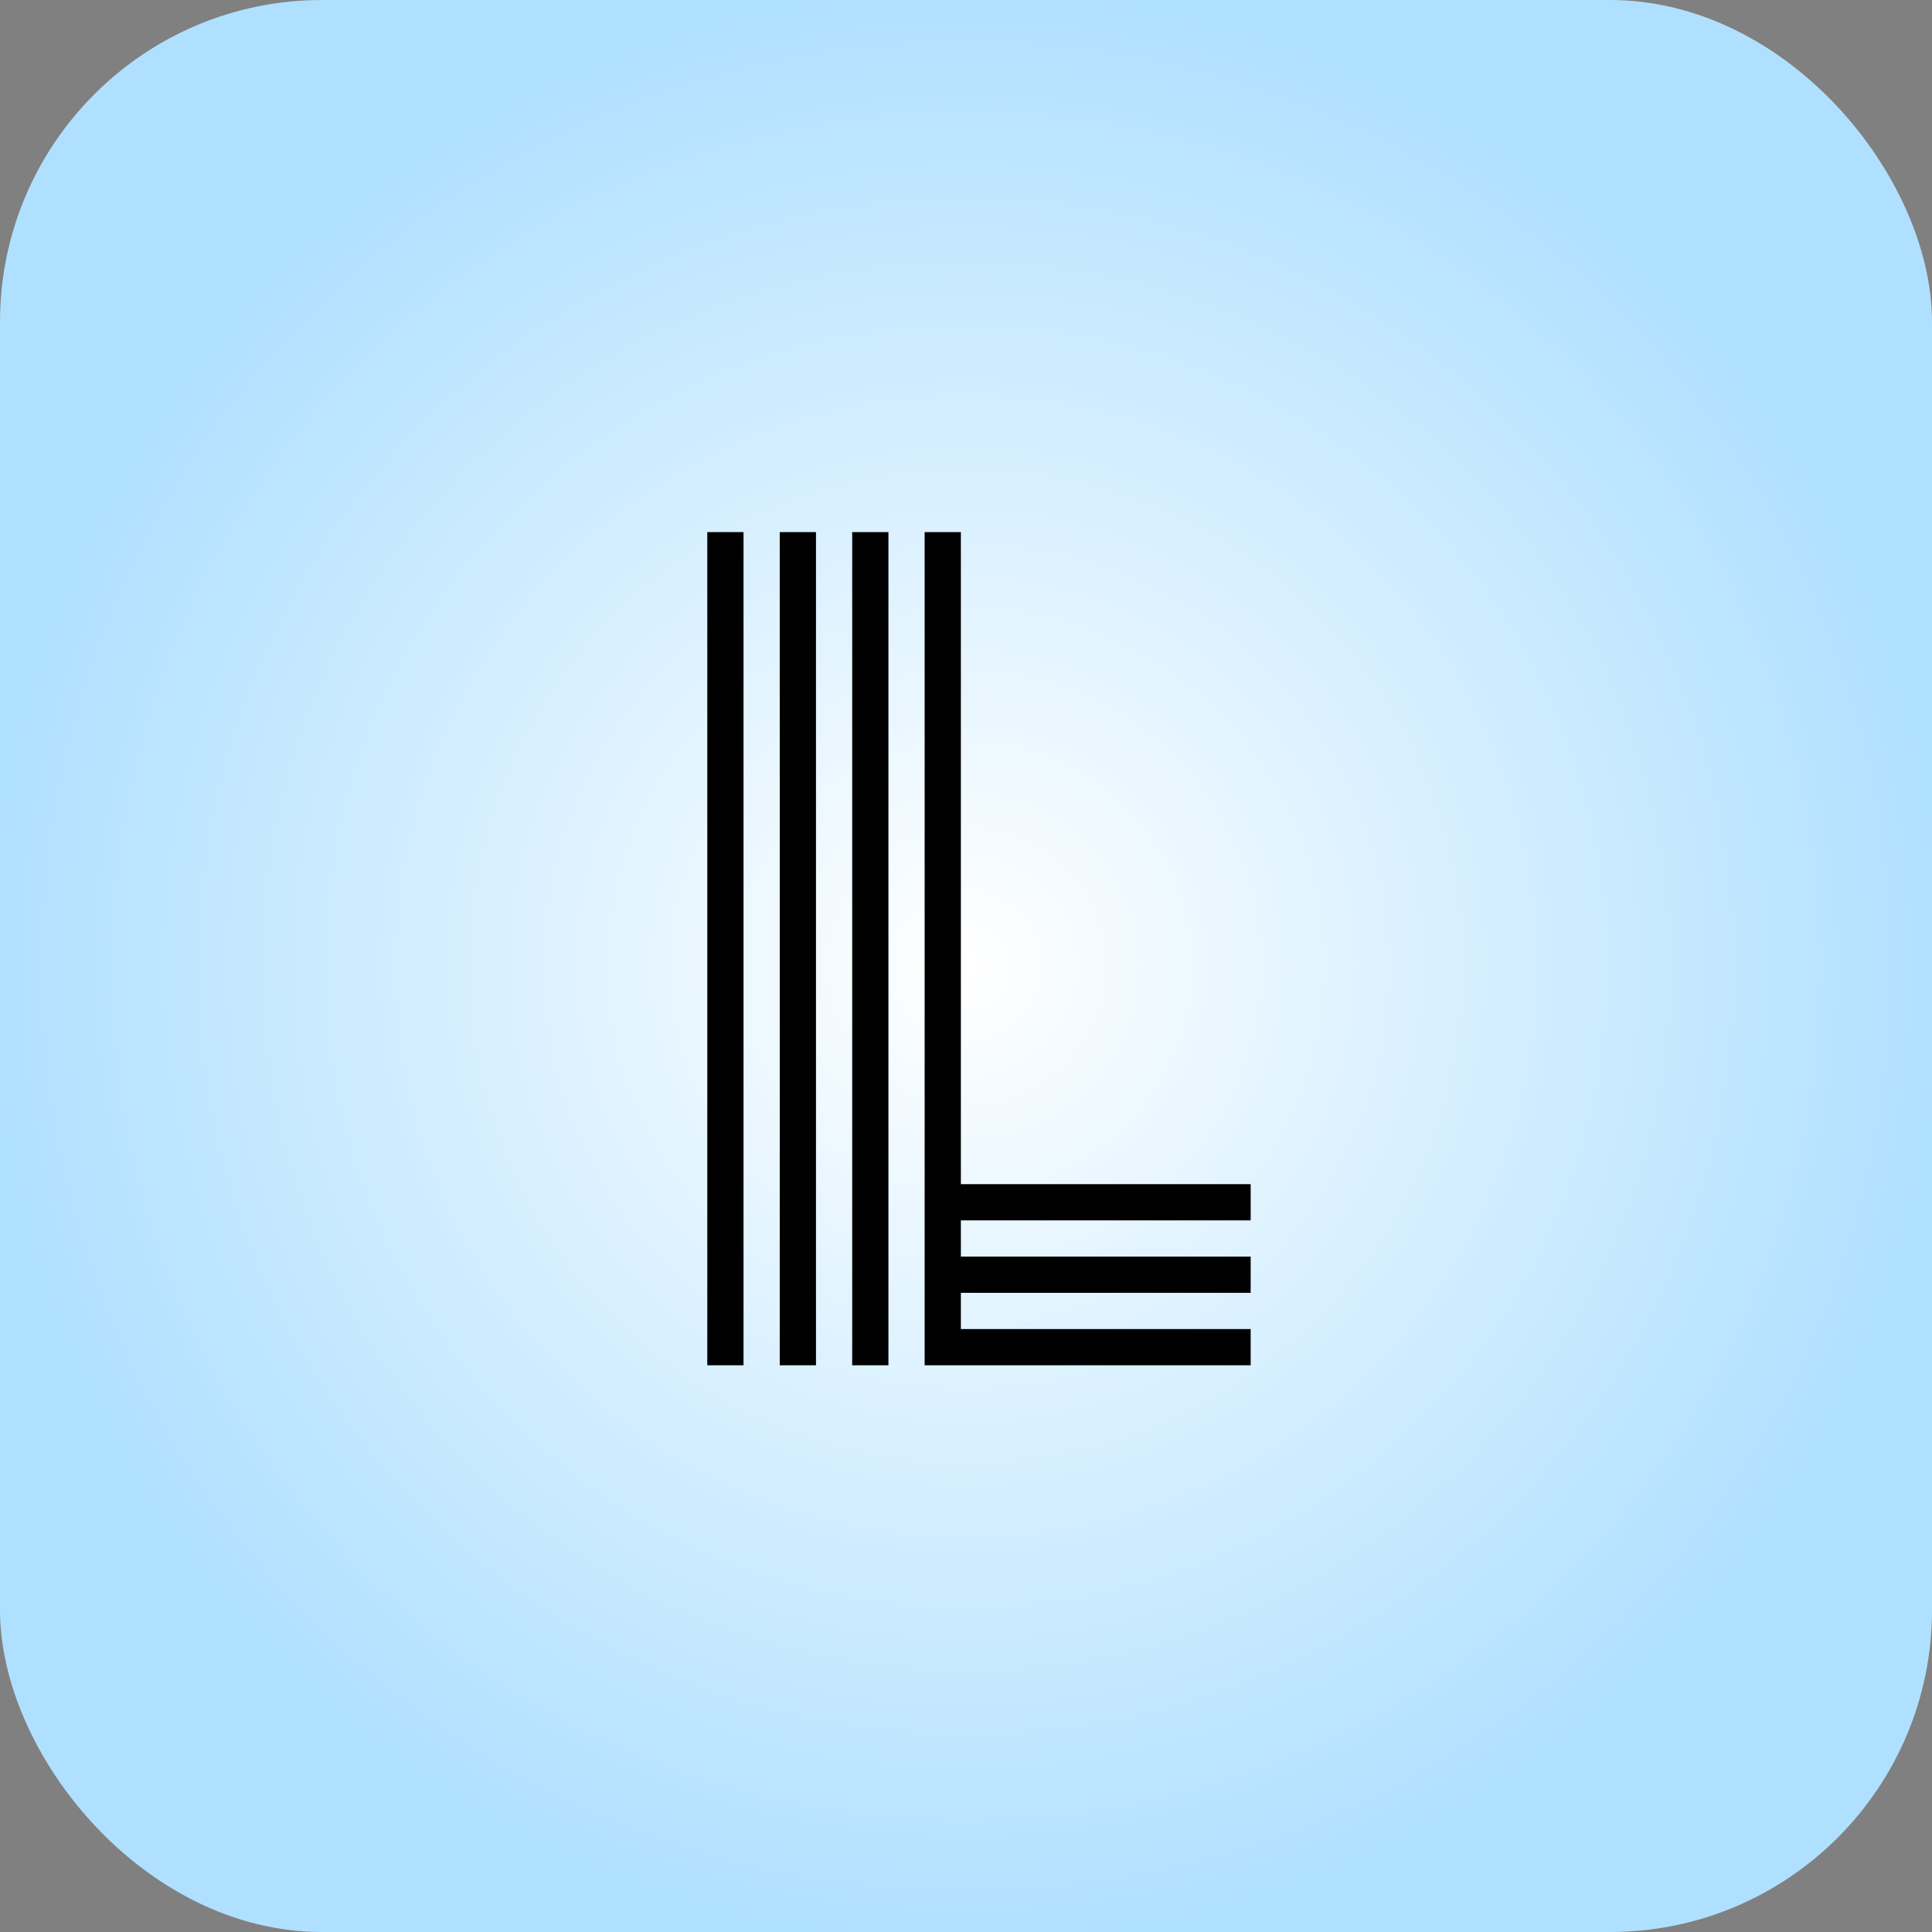
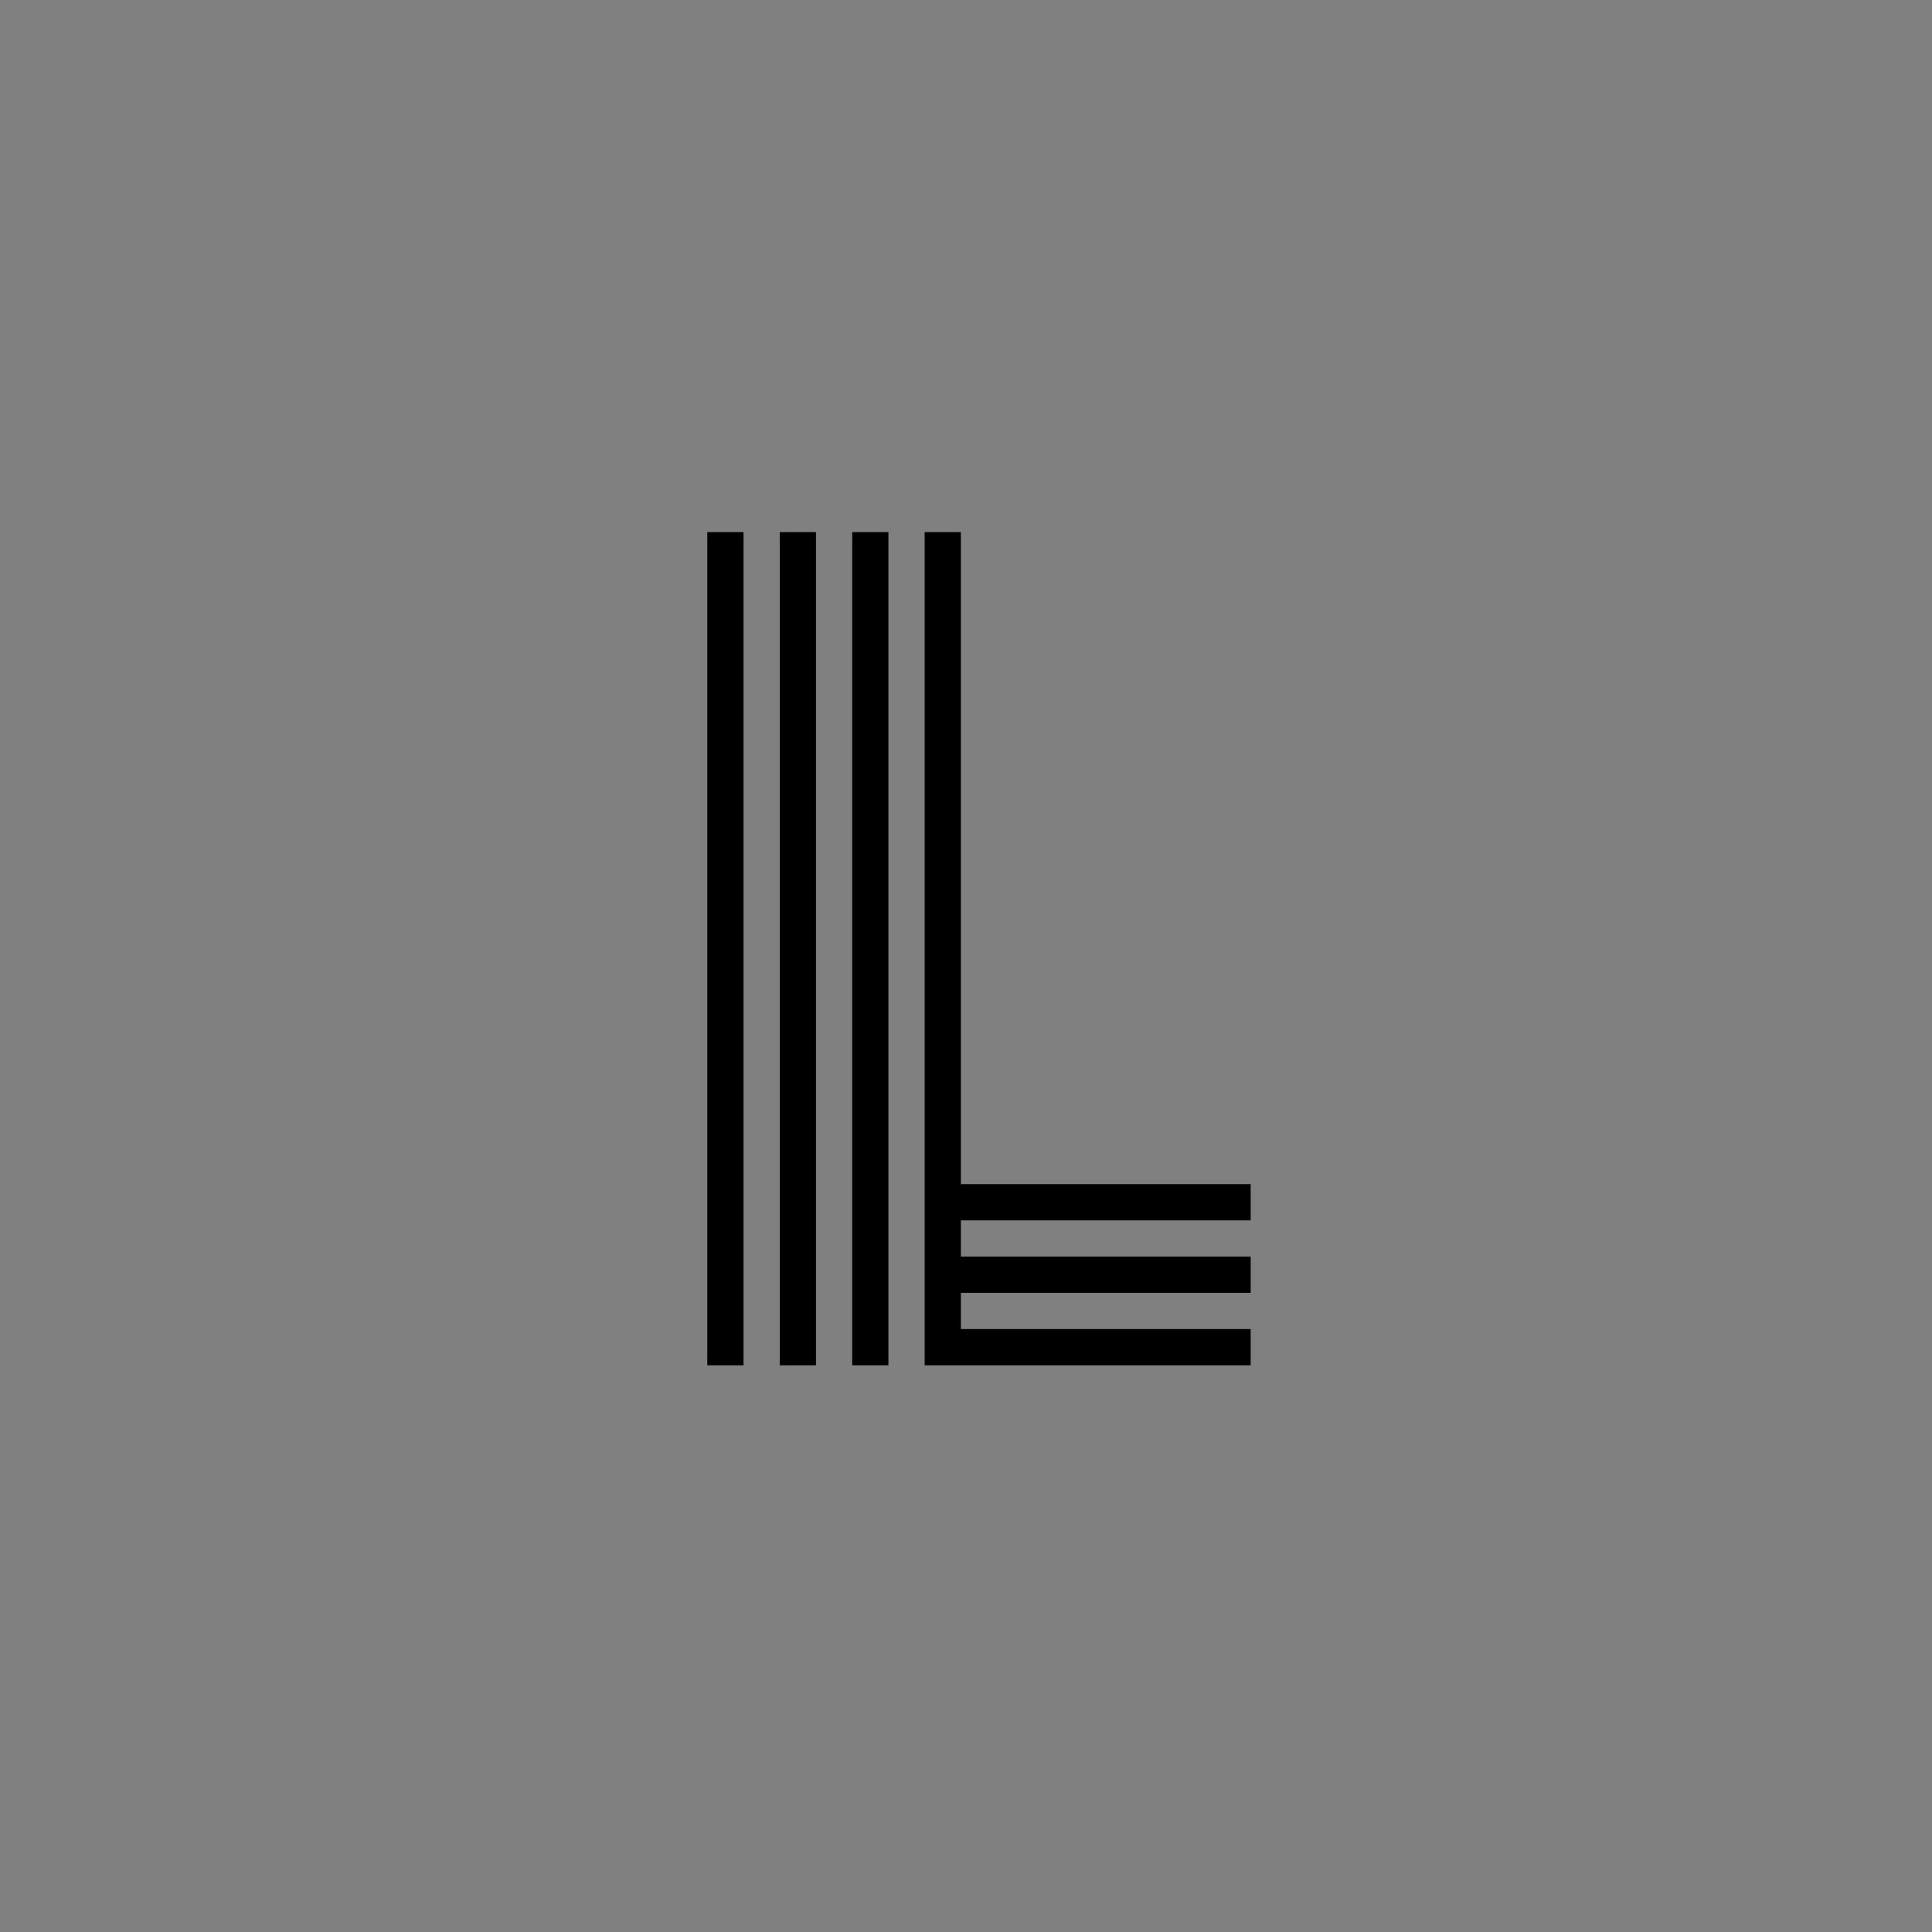
<svg xmlns="http://www.w3.org/2000/svg" width="150" height="150" viewBox="0 0 150 150" fill="none">
  <rect x="0" y="0" width="150" height="150" fill="#808080" stroke="none" />
-   <rect width="150" height="150" rx="25" fill="url(#paint0_diamond_538_1802)" />
  <path d="M54.914 41.312H57.727V106H54.914V41.312ZM71.789 41.312H74.602V91.938H97.102V94.75H74.602V97.562H97.102V100.375H74.602V103.188H97.102V106H71.789V41.312ZM66.164 41.312H68.977V106H66.164V41.312ZM60.539 41.312H63.352V106H60.539V41.312Z" fill="black" />
  <defs>
    <radialGradient id="paint0_diamond_538_1802" cx="0" cy="0" r="1" gradientUnits="userSpaceOnUse" gradientTransform="translate(75 75) rotate(90) scale(75)">
      <stop stop-color="white" />
      <stop offset="1" stop-color="#B0E0FF" />
    </radialGradient>
  </defs>
</svg>